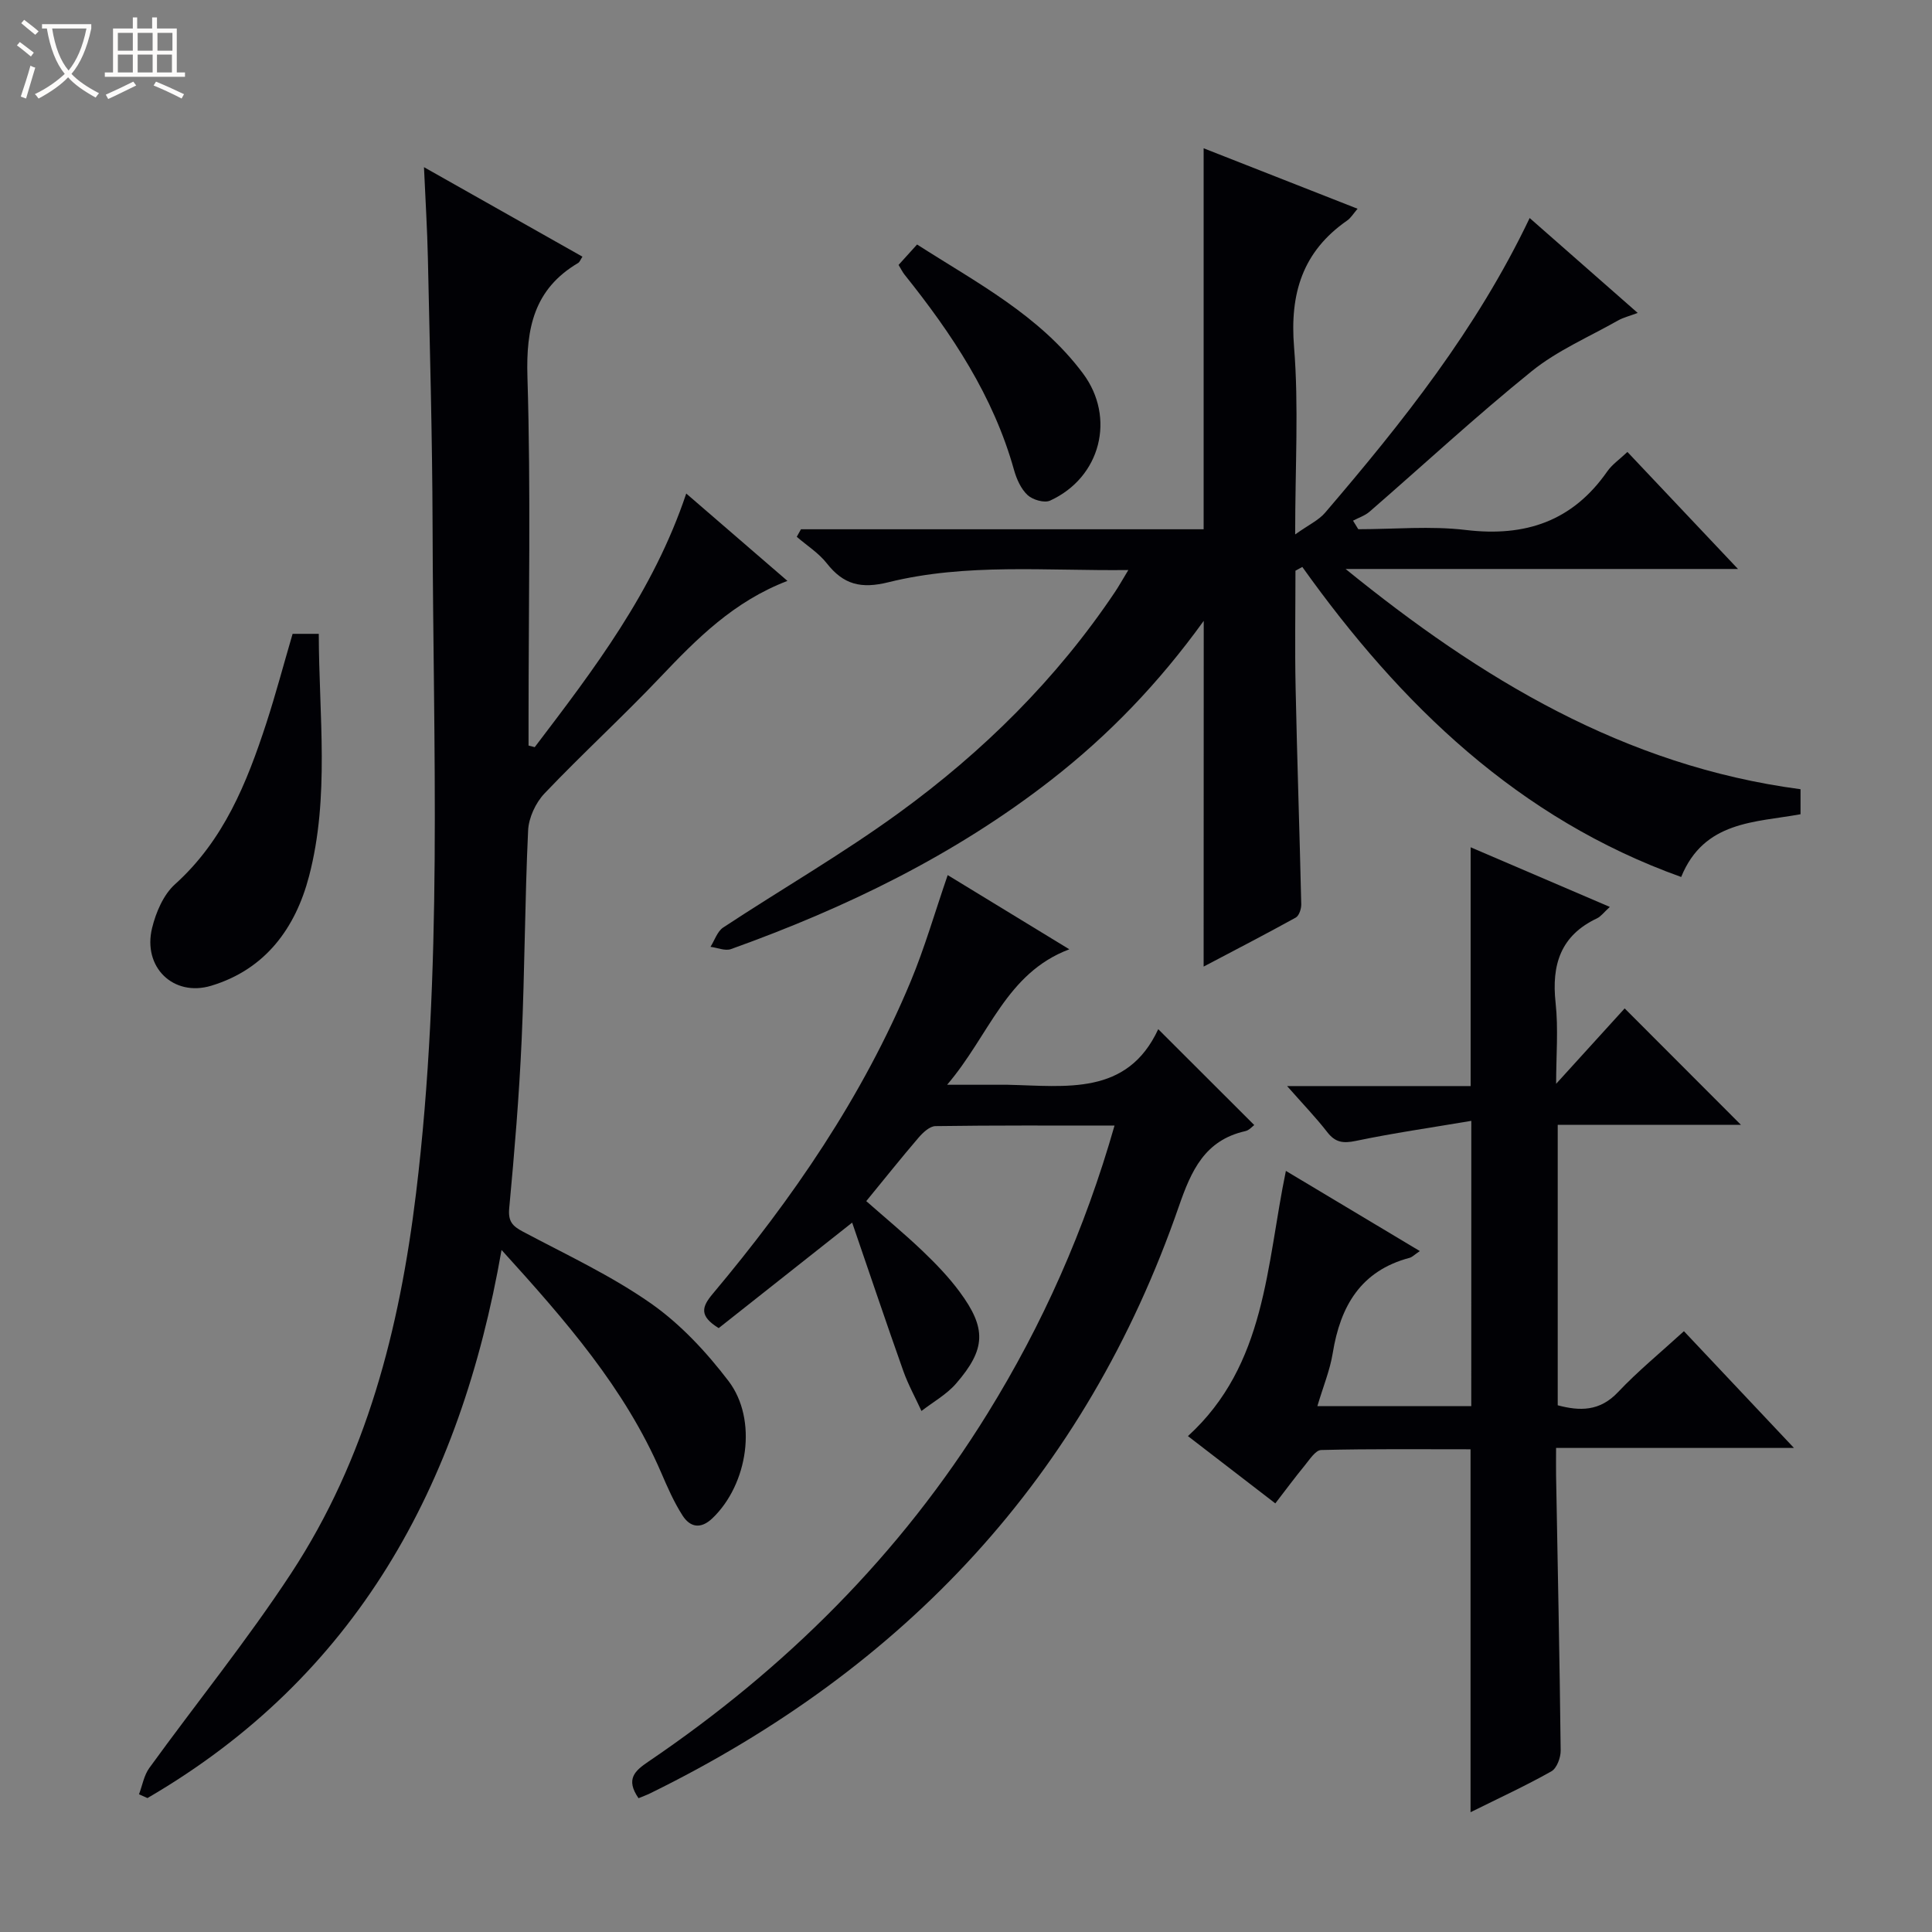
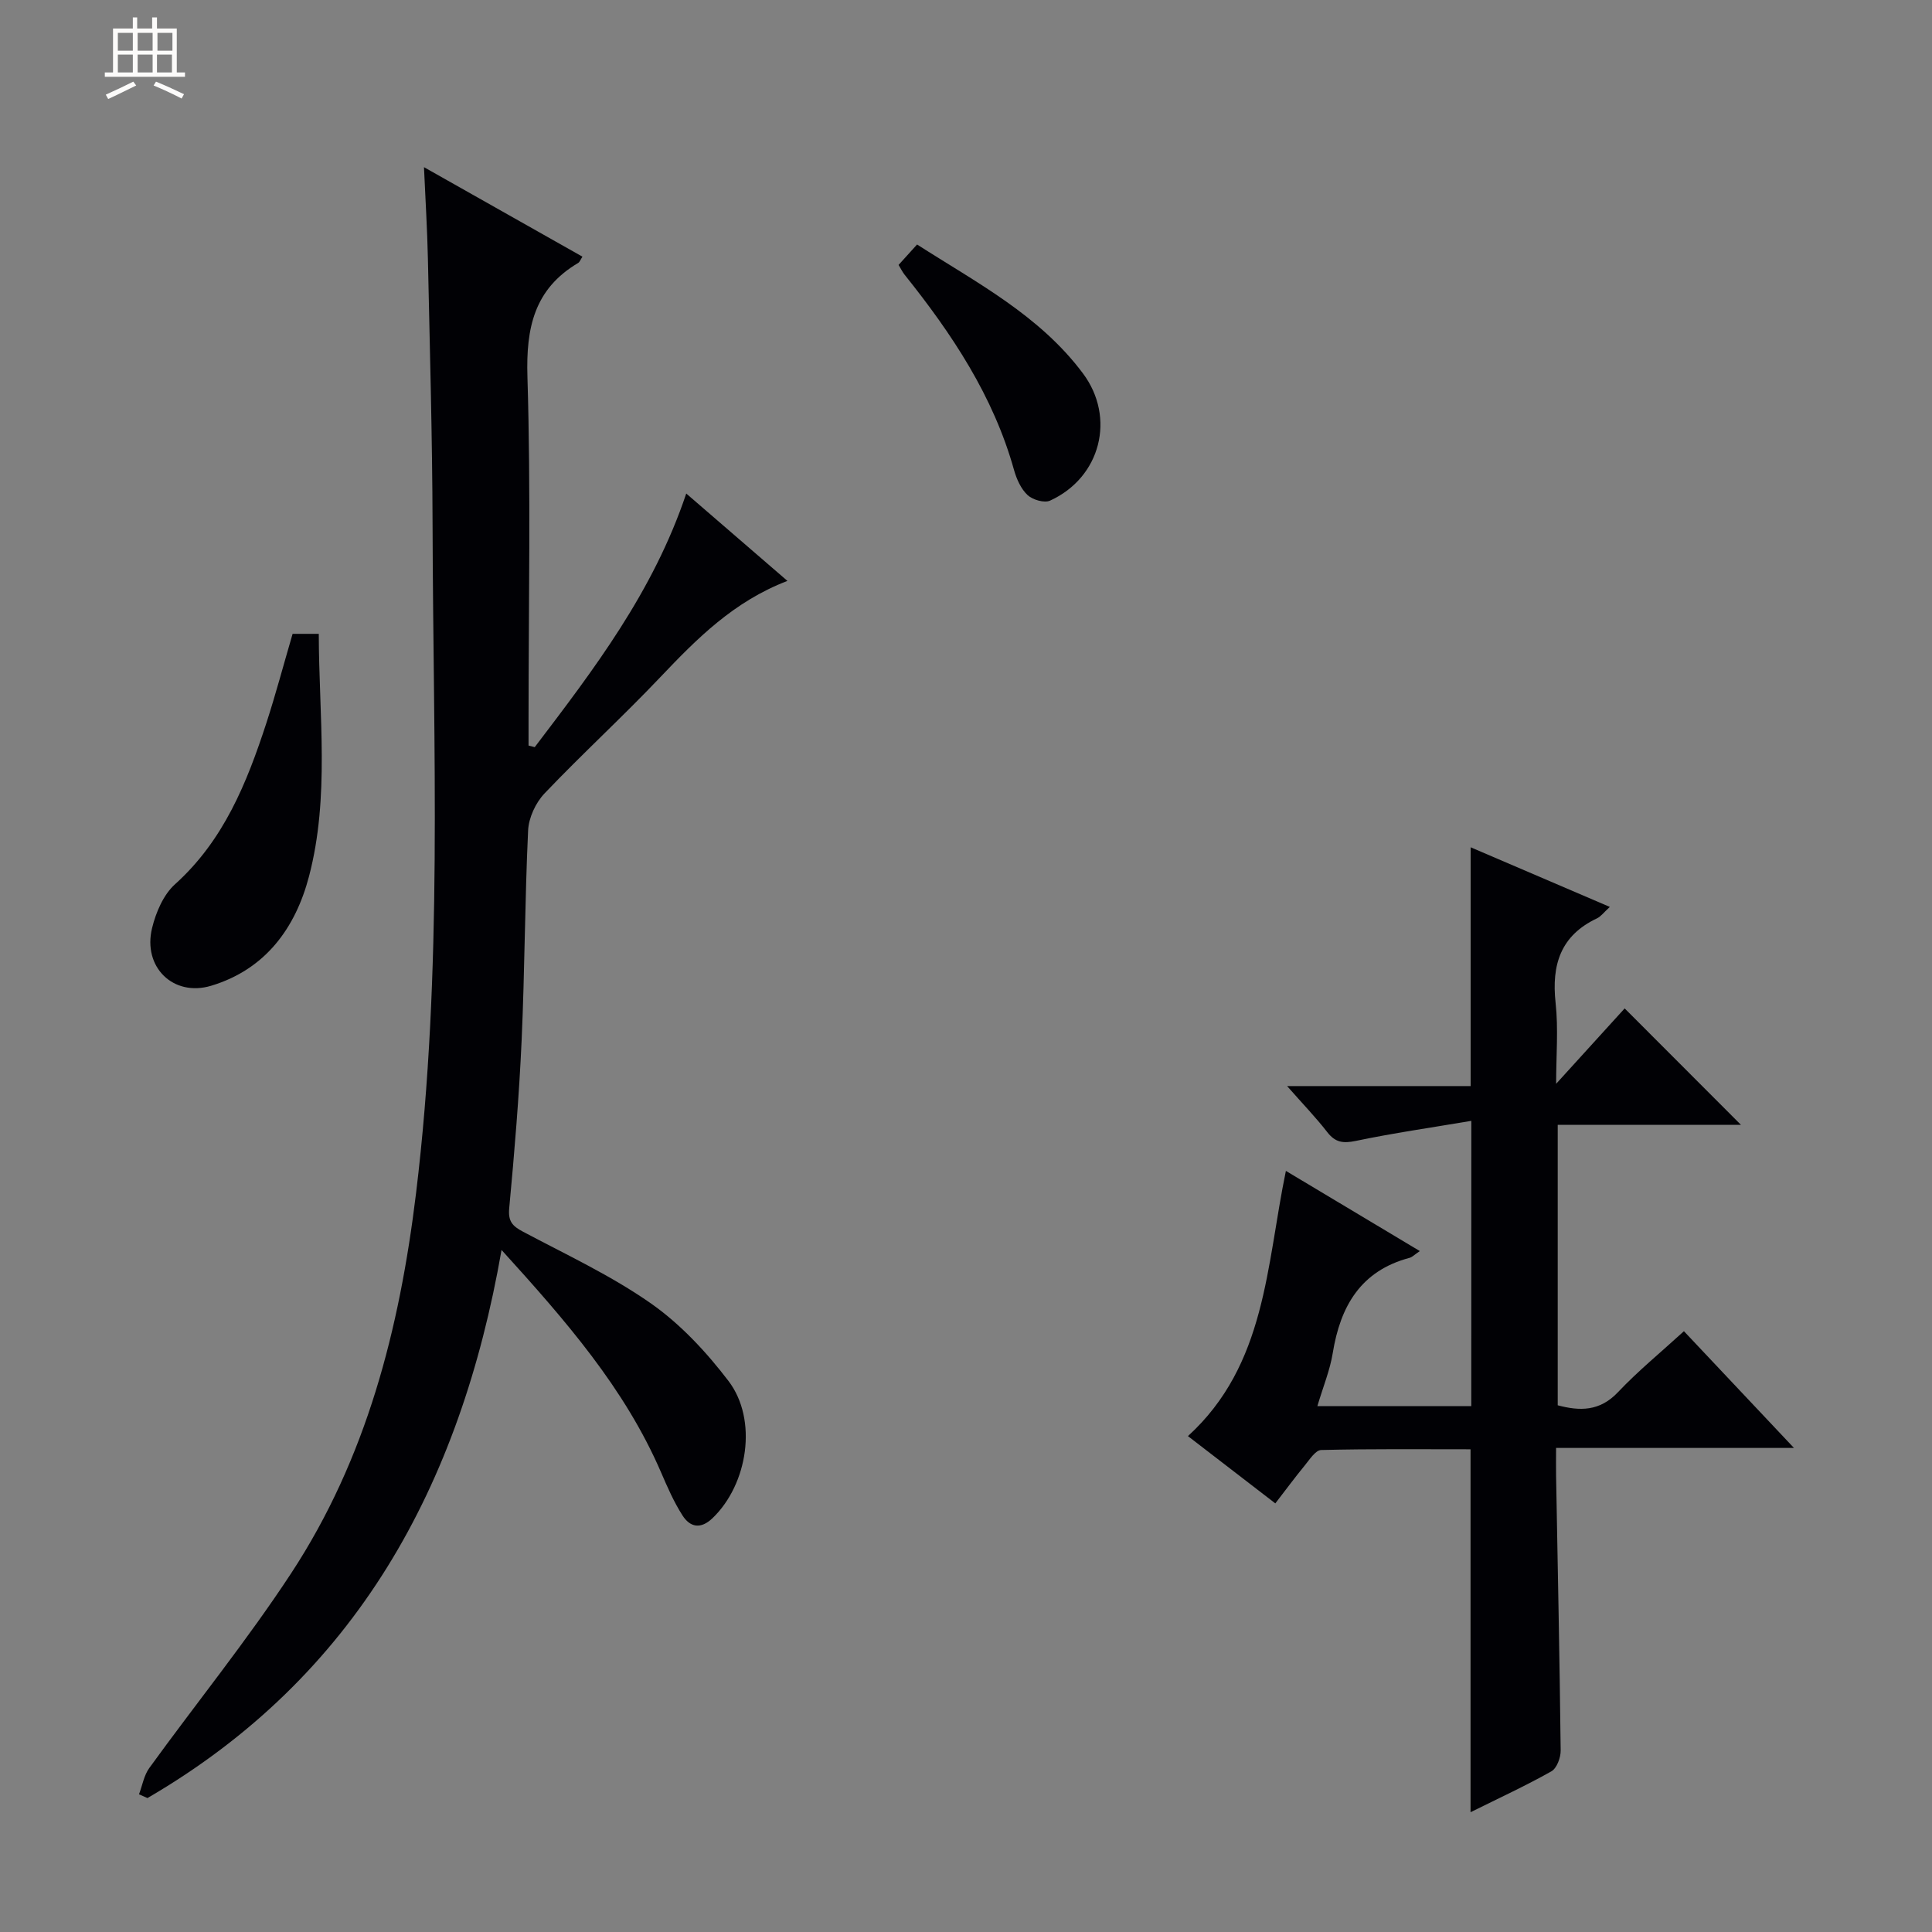
<svg xmlns="http://www.w3.org/2000/svg" enable-background="new 0 0 400 400" viewBox="0 0 400 400">
  <rect x="0" y="0" width="400" height="400" fill="#808080" stroke="none" />
-   <path d="m6.4 11.7c-1-.8-1.9-1.6-2.9-2.3l.6-.7c.9.7 1.9 1.4 2.9 2.2zm-2.1 8.3c.7-2.1 1.4-4.2 2-6.4.2.1.6.3 1 .4-.7 2.3-1.3 4.4-1.9 6.4zm3-12.8c-1.1-.9-2.1-1.7-2.9-2.4l.6-.7c1 .8 2 1.5 3 2.4zm1.4-1.3v-.9h10.2v.9c-.9 4.2-2.3 7.3-4.1 9.4 1.3 1.4 3.2 2.7 5.7 4-.2.2-.4.5-.7.9-2.5-1.4-4.4-2.7-5.7-4.2-1.4 1.5-3.5 3-6.1 4.4 0 0 0 0-.1-.1-.3-.4-.5-.7-.7-.8 2.7-1.3 4.7-2.8 6.2-4.2-1.8-2.2-3-5.3-3.7-9.4zm9.2 0h-7.1c.6 3.8 1.7 6.7 3.4 8.7 1.7-2.1 2.9-4.8 3.7-8.7z" fill="#fcfbfa" />
  <path d="m31.6 3.6h.9v2.3h4.1v9.1h1.7v.9h-16.6v-.9h1.7v-9.1h4.1v-2.3h.9v2.3h3.1v-2.3zm-4 13.3.6.8c-1.9.9-3.8 1.9-5.8 2.8-.2-.3-.3-.6-.5-.9 2-.9 3.9-1.8 5.7-2.7zm-3.2-10.1v3.7h3.1v-3.7zm0 4.5v3.7h3.1v-3.7zm4.1-4.5v3.7h3.1v-3.7zm0 4.5v3.7h3.1v-3.7zm9.1 9.1c-2.1-1.1-4.1-2-5.8-2.7l.5-.8c2.2.9 4.1 1.8 5.8 2.6zm-1.9-13.6h-3.1v3.7h3.1zm-3.2 4.5v3.7h3.1v-3.7z" fill="#fcfbfa" />
  <g fill="#010105">
-     <path d="m249.22 128.54c-9.35 12.96-19.7 23.68-31.6 32.95-20.03 15.6-42.53 26.49-66.28 35.01-1.2.43-2.82-.29-4.24-.47.86-1.36 1.41-3.19 2.63-4 12.07-7.95 24.64-15.2 36.31-23.68 17.47-12.69 32.74-27.77 44.84-45.84.81-1.21 1.51-2.49 2.73-4.49-17.07.2-33.55-1.46-49.64 2.52-5.72 1.42-9.33.5-12.8-3.92-1.68-2.14-4.12-3.67-6.21-5.48.29-.52.58-1.04.87-1.56h83.37c0-26.59 0-52.46 0-78.88 10.67 4.19 21.13 8.3 31.87 12.52-.86 1-1.38 1.9-2.16 2.44-9.23 6.42-11.89 15.1-10.99 26.19.99 12.23.23 24.6.23 38.8 2.82-2.01 4.87-2.94 6.2-4.5 16.02-18.72 31.35-37.94 42.35-61.01 7.49 6.58 14.68 12.9 22.37 19.65-1.73.65-2.99.95-4.07 1.56-6.02 3.41-12.54 6.2-17.86 10.49-11.52 9.3-22.4 19.39-33.59 29.1-.96.83-2.27 1.25-3.42 1.86.36.59.73 1.18 1.09 1.77 7.44 0 14.96-.72 22.29.16 12.29 1.47 22.06-1.81 29.25-12.12 1-1.44 2.56-2.5 4.18-4.04 7.49 7.93 14.78 15.65 22.89 24.23-27.73 0-54.49 0-81.24 0 27.91 22.67 57.67 40.77 94.19 45.6v5.18c-9.4 1.72-19.97 1.34-24.71 12.99-33.67-12.06-58.05-35.61-78.44-64.19-.47.26-.95.52-1.42.78 0 8.04-.14 16.09.03 24.13.31 14.98.83 29.95 1.17 44.93.02.93-.44 2.36-1.13 2.75-6.22 3.44-12.53 6.7-19.08 10.15.02-23.81.02-47.12.02-71.58z" />
    <path d="m110.71 154.69c12.24-16.1 24.54-32.15 31.37-52.51 7.08 6.12 13.76 11.88 20.95 18.09-11.13 4.26-18.77 11.98-26.33 19.94-7.79 8.21-16.16 15.86-23.96 24.06-1.84 1.93-3.28 5.04-3.4 7.67-.68 14.45-.69 28.94-1.34 43.4-.52 11.61-1.49 23.22-2.57 34.79-.26 2.73.65 3.71 2.84 4.87 8.94 4.75 18.22 9.07 26.47 14.84 6.13 4.29 11.51 10.08 16.08 16.07 6.12 8.03 4.01 21.4-3.3 28.41-2.45 2.35-4.65 1.89-6.22-.57-1.78-2.78-3.12-5.86-4.43-8.9-7.51-17.4-19.71-31.39-33.03-46.06-8.54 48.95-30.16 88.36-73.31 113.48-.58-.26-1.16-.52-1.75-.78.69-1.82 1.02-3.9 2.12-5.43 9.75-13.46 20.25-26.42 29.36-40.3 15.63-23.81 22.46-50.6 25.88-78.73 5.59-45.99 3.54-92.08 3.42-138.15-.05-18.47-.58-36.95-.97-55.42-.13-5.95-.5-11.9-.81-18.85 11.41 6.45 22.04 12.45 32.81 18.53-.4.6-.56 1.11-.9 1.31-9.11 5.39-10.8 13.46-10.49 23.58.72 23.64.23 47.31.23 70.97v5.36c.41.11.85.22 1.28.33z" />
    <path d="m304.62 232.06c-8.32 1.41-16.16 2.53-23.9 4.15-2.64.55-4.26.34-5.93-1.82-2.34-3.02-5.01-5.78-8.31-9.53h38c0-16.88 0-32.91 0-49.44 9.53 4.09 18.9 8.1 28.82 12.35-1.24 1.12-1.84 1.97-2.65 2.36-7.56 3.56-9.44 9.63-8.58 17.5.59 5.39.11 10.9.11 16.76 5.09-5.61 9.8-10.78 14.19-15.61 9.11 9.12 16.47 16.49 24.07 24.1-12.52 0-25.06 0-37.93 0v58.07c4.55 1.21 8.69 1.3 12.49-2.73 4.1-4.34 8.76-8.15 13.64-12.61 7.45 7.91 14.79 15.69 22.78 24.17-16.72 0-32.6 0-49.25 0 0 2.23-.03 3.99 0 5.74.34 18.97.74 37.93.95 56.9.02 1.47-.8 3.69-1.93 4.32-5.33 3-10.91 5.57-16.73 8.46 0-25.13 0-49.79 0-75.14-10.1 0-20.52-.11-30.93.15-1.17.03-2.41 2-3.42 3.23-1.99 2.42-3.85 4.94-6.07 7.82-6.11-4.7-11.97-9.22-18.09-13.93 16.22-14.8 16.2-35.23 20.28-54.91 9.32 5.58 18.31 10.96 27.73 16.6-1.09.73-1.56 1.25-2.12 1.4-10.14 2.69-14.34 10.04-15.91 19.72-.57 3.54-1.99 6.95-3.18 10.98h31.86c.01-19.11.01-38.31.01-59.06z" />
-     <path d="m132.2 372.3c-2.74-3.97-.75-5.68 2.06-7.59 28.32-19.2 52.13-42.85 70.19-72.05 11.41-18.44 20.15-38.08 26.3-59.62-12.61 0-24.84-.07-37.07.11-1.2.02-2.61 1.34-3.52 2.41-3.57 4.16-6.98 8.45-10.81 13.12 4.03 3.55 7.95 6.79 11.62 10.29 2.75 2.63 5.44 5.41 7.7 8.47 5.61 7.58 5.47 11.87-.74 19.03-1.96 2.25-4.74 3.79-7.15 5.66-1.26-2.76-2.75-5.44-3.76-8.28-3.59-10.12-7.01-20.3-10.59-30.72-9.89 7.82-18.83 14.89-27.63 21.84-4.12-2.53-3.49-4.42-1.22-7.12 16.54-19.71 31.01-40.77 40.96-64.64 2.91-6.99 5.01-14.31 7.67-22.03 8.42 5.14 16.58 10.11 25.18 15.36-13.13 4.96-16.48 17.72-25.3 28.05h9.03c1.17 0 2.33-.02 3.5 0 12.07.26 24.76 2.34 31.18-11.51 7 6.99 13.34 13.32 19.88 19.85-.38.27-1.04 1.08-1.86 1.26-8.38 1.89-11.17 8.14-13.75 15.58-19.34 55.86-56.72 95.65-109.46 121.52-.69.34-1.45.61-2.41 1.01z" />
    <path d="m60.58 131.23h5.42c.03 16.92 2.29 33.76-2.02 50.2-2.8 10.69-9.01 19.27-20.26 22.66-7.82 2.35-14.22-3.85-12.23-11.96.79-3.24 2.35-6.9 4.74-9.05 10.09-9.08 14.87-20.98 18.91-33.35 1.94-5.97 3.55-12.05 5.44-18.5z" />
    <path d="m186.04 54.85c1.36-1.51 2.47-2.72 3.83-4.23 12.33 7.91 25.36 14.65 34.35 26.7 6.81 9.12 3.69 21.54-6.82 26.33-1.18.54-3.6-.17-4.65-1.15-1.37-1.27-2.27-3.3-2.8-5.17-4.28-15.35-12.89-28.25-22.69-40.49-.4-.51-.69-1.11-1.22-1.99z" />
  </g>
</svg>